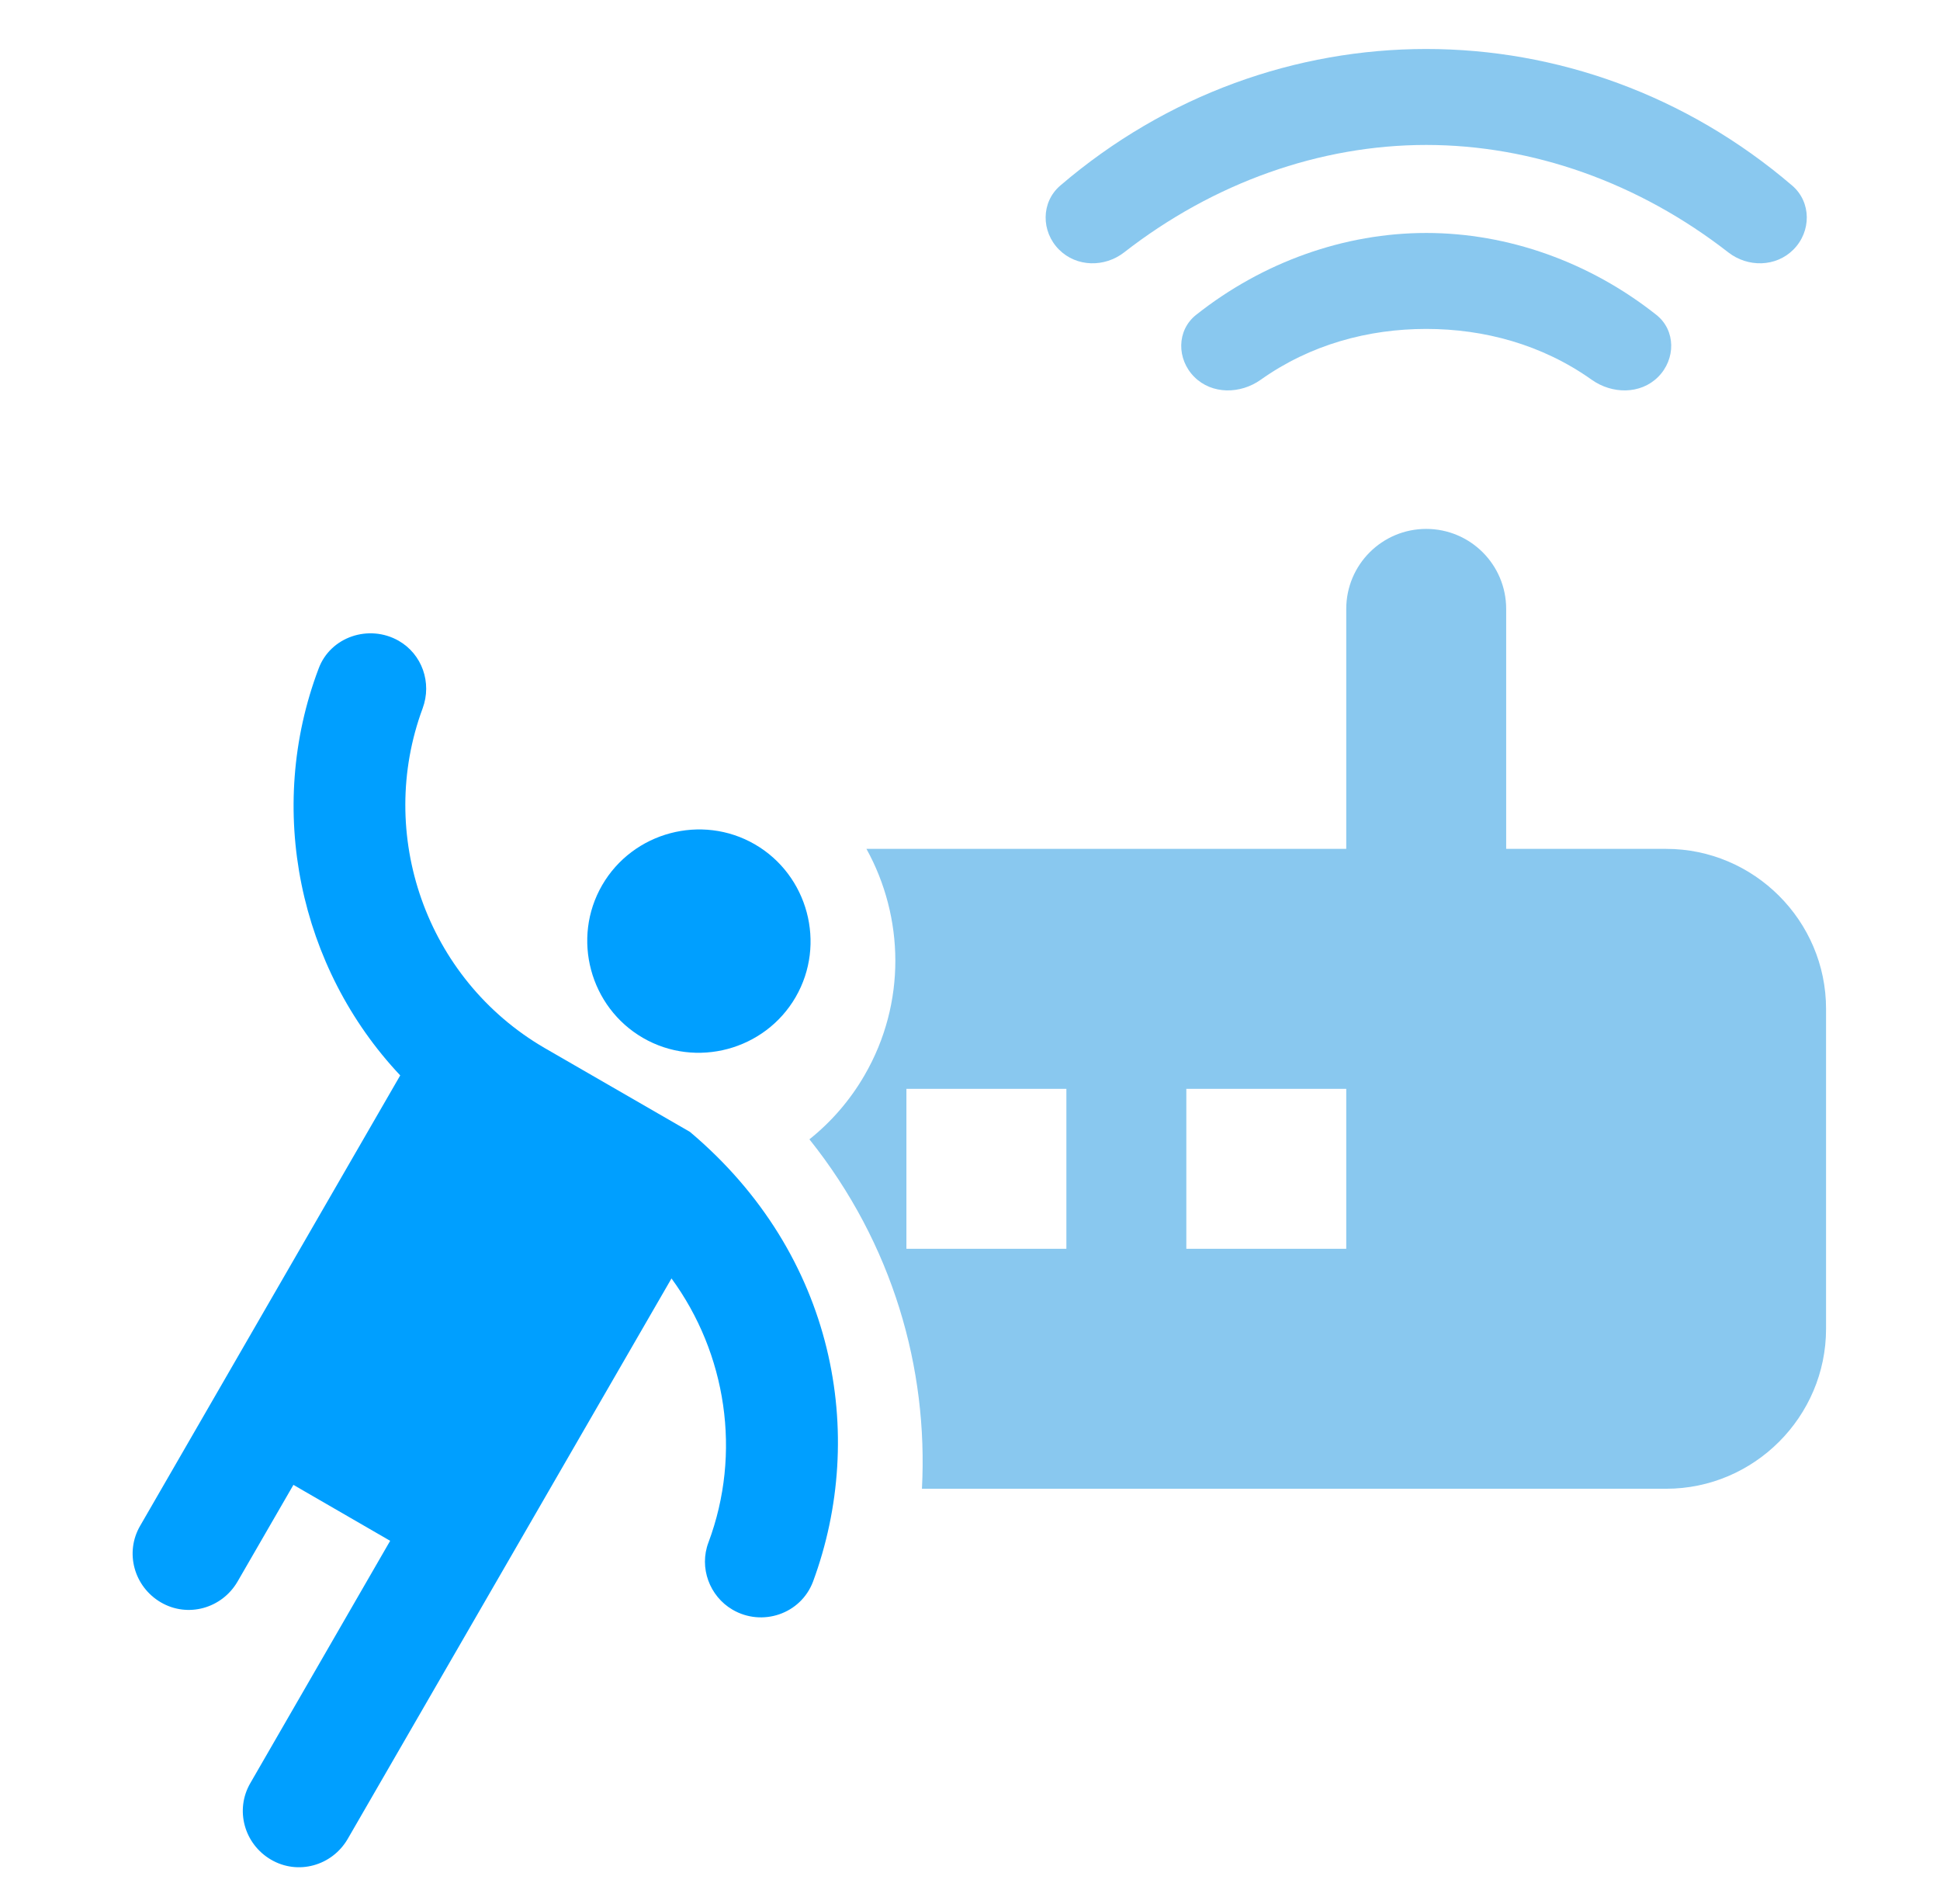
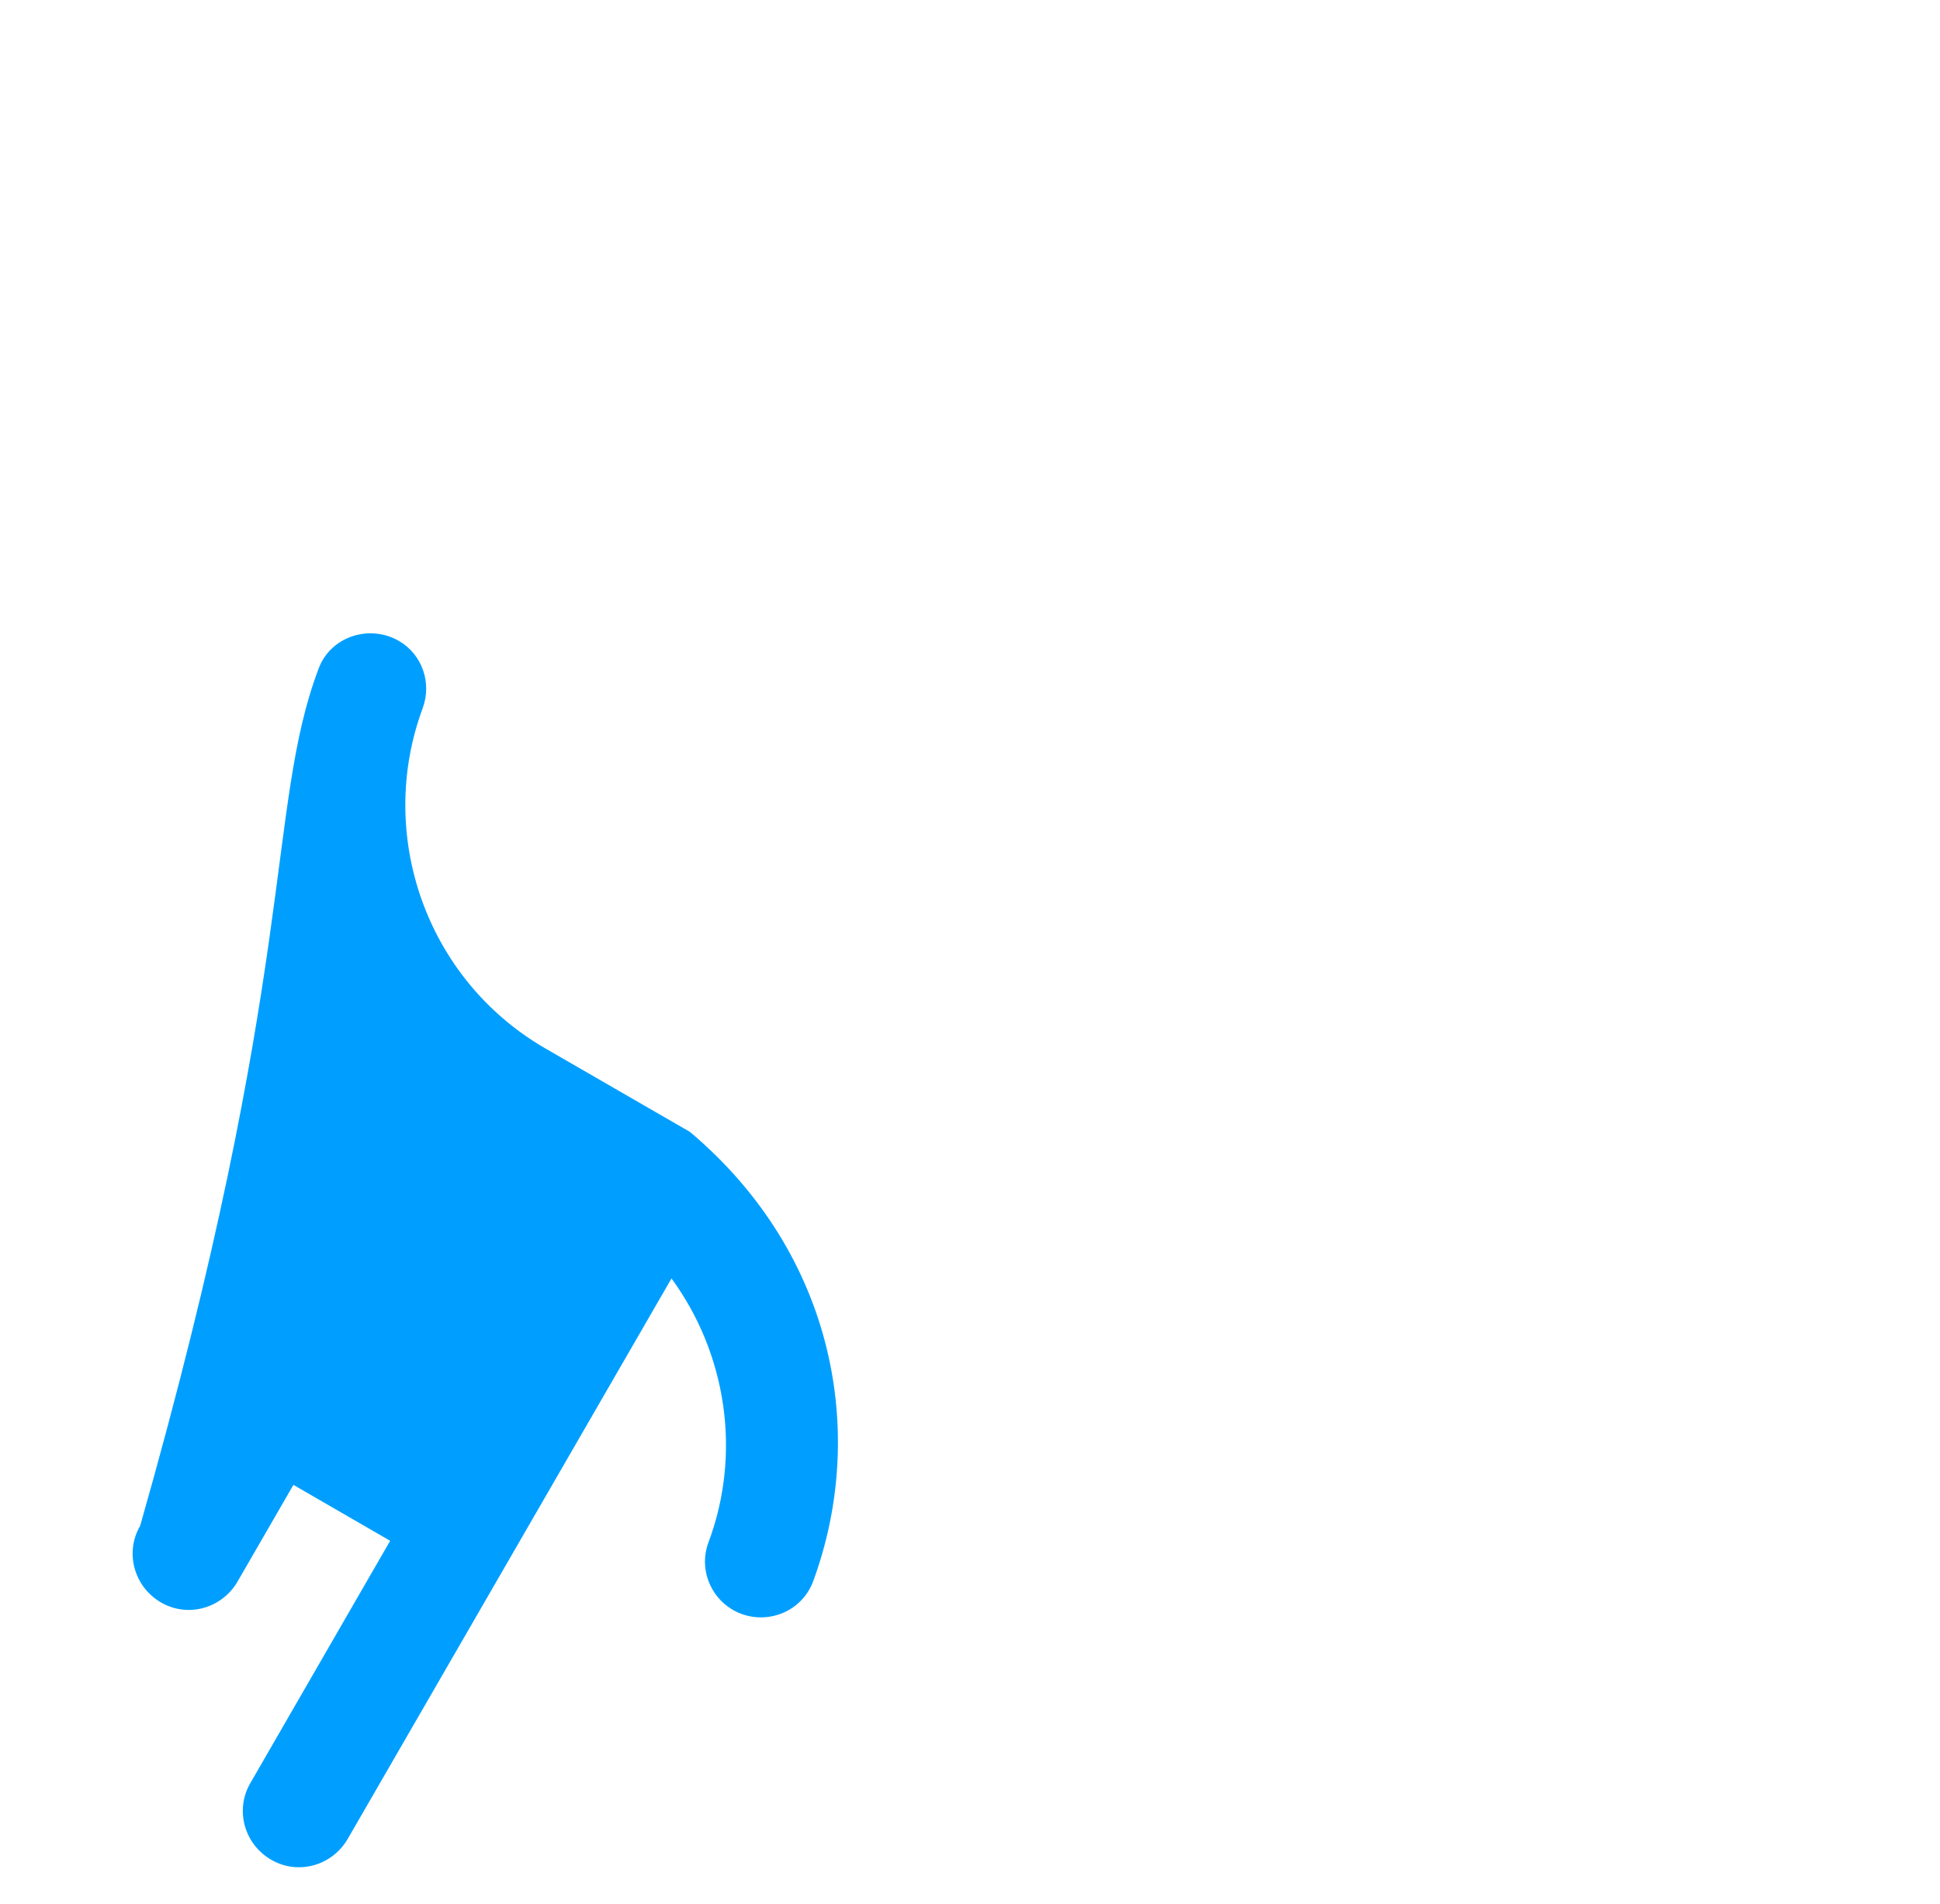
<svg xmlns="http://www.w3.org/2000/svg" fill="none" viewBox="0 0 53 52">
-   <path d="M48.961 5.068C49.49 5.521 49.487 6.325 48.994 6.818V6.818C48.516 7.297 47.75 7.308 47.216 6.893C44.769 4.988 41.866 3.959 38.964 3.959C36.061 3.959 33.158 4.988 30.711 6.893C30.178 7.308 29.411 7.297 28.933 6.818V6.818C28.44 6.325 28.437 5.521 28.967 5.068C31.872 2.581 35.418 1.338 38.964 1.338C42.51 1.338 46.055 2.581 48.961 5.068Z" fill="#89C8EF" />
-   <path d="M38.964 6.363C41.194 6.363 43.424 7.153 45.251 8.6C45.786 9.023 45.782 9.812 45.299 10.295V10.295C44.817 10.778 44.039 10.767 43.483 10.371C42.128 9.409 40.546 8.984 38.964 8.984C37.381 8.984 35.799 9.409 34.444 10.371C33.888 10.767 33.111 10.778 32.628 10.295V10.295C32.145 9.812 32.142 9.023 32.677 8.6C34.503 7.153 36.733 6.363 38.964 6.363Z" fill="#89C8EF" />
-   <path fill-rule="evenodd" clip-rule="evenodd" d="M45.518 23.185H41.148V16.631C41.148 15.424 40.17 14.446 38.964 14.446V14.446C37.757 14.446 36.779 15.424 36.779 16.631V23.185H23.671C24.701 25.048 24.763 27.392 23.62 29.366C23.219 30.059 22.704 30.646 22.113 31.118C24.396 33.977 25.359 37.38 25.187 40.662H45.518C47.921 40.662 49.887 38.696 49.887 36.293V27.554C49.887 25.151 47.921 23.185 45.518 23.185ZM29.133 34.108H24.763V29.739H29.133V34.108ZM36.779 34.108H32.41V29.739H36.779V34.108Z" fill="#89C8EF" />
-   <path d="M14.877 28.623C16.359 29.479 18.849 30.915 18.849 30.915C22.837 34.276 23.693 39.196 22.211 43.2C21.875 44.086 20.82 44.437 20.011 43.964C19.384 43.597 19.094 42.818 19.354 42.13C20.27 39.685 19.843 36.965 18.345 34.918L9.498 50.228C9.07 50.962 8.138 51.221 7.405 50.793C6.672 50.366 6.412 49.434 6.84 48.7L10.659 42.084L8.016 40.556L6.488 43.2C6.06 43.933 5.128 44.193 4.395 43.765C3.662 43.337 3.402 42.405 3.83 41.672L10.934 29.372C8.169 26.438 7.252 22.099 8.704 18.263C9.025 17.392 10.079 17.041 10.889 17.5C11.53 17.866 11.806 18.645 11.546 19.348C10.277 22.771 11.622 26.728 14.877 28.623Z" fill="#009FFF" />
-   <path d="M17.566 28.348C16.114 27.508 15.61 25.628 16.45 24.177C17.291 22.725 19.17 22.221 20.622 23.061C22.073 23.902 22.578 25.781 21.737 27.233C20.897 28.684 19.017 29.188 17.566 28.348Z" fill="#009FFF" />
+   <path d="M14.877 28.623C16.359 29.479 18.849 30.915 18.849 30.915C22.837 34.276 23.693 39.196 22.211 43.2C21.875 44.086 20.82 44.437 20.011 43.964C19.384 43.597 19.094 42.818 19.354 42.13C20.27 39.685 19.843 36.965 18.345 34.918L9.498 50.228C9.07 50.962 8.138 51.221 7.405 50.793C6.672 50.366 6.412 49.434 6.84 48.7L10.659 42.084L8.016 40.556L6.488 43.2C6.06 43.933 5.128 44.193 4.395 43.765C3.662 43.337 3.402 42.405 3.83 41.672C8.169 26.438 7.252 22.099 8.704 18.263C9.025 17.392 10.079 17.041 10.889 17.5C11.53 17.866 11.806 18.645 11.546 19.348C10.277 22.771 11.622 26.728 14.877 28.623Z" fill="#009FFF" />
</svg>